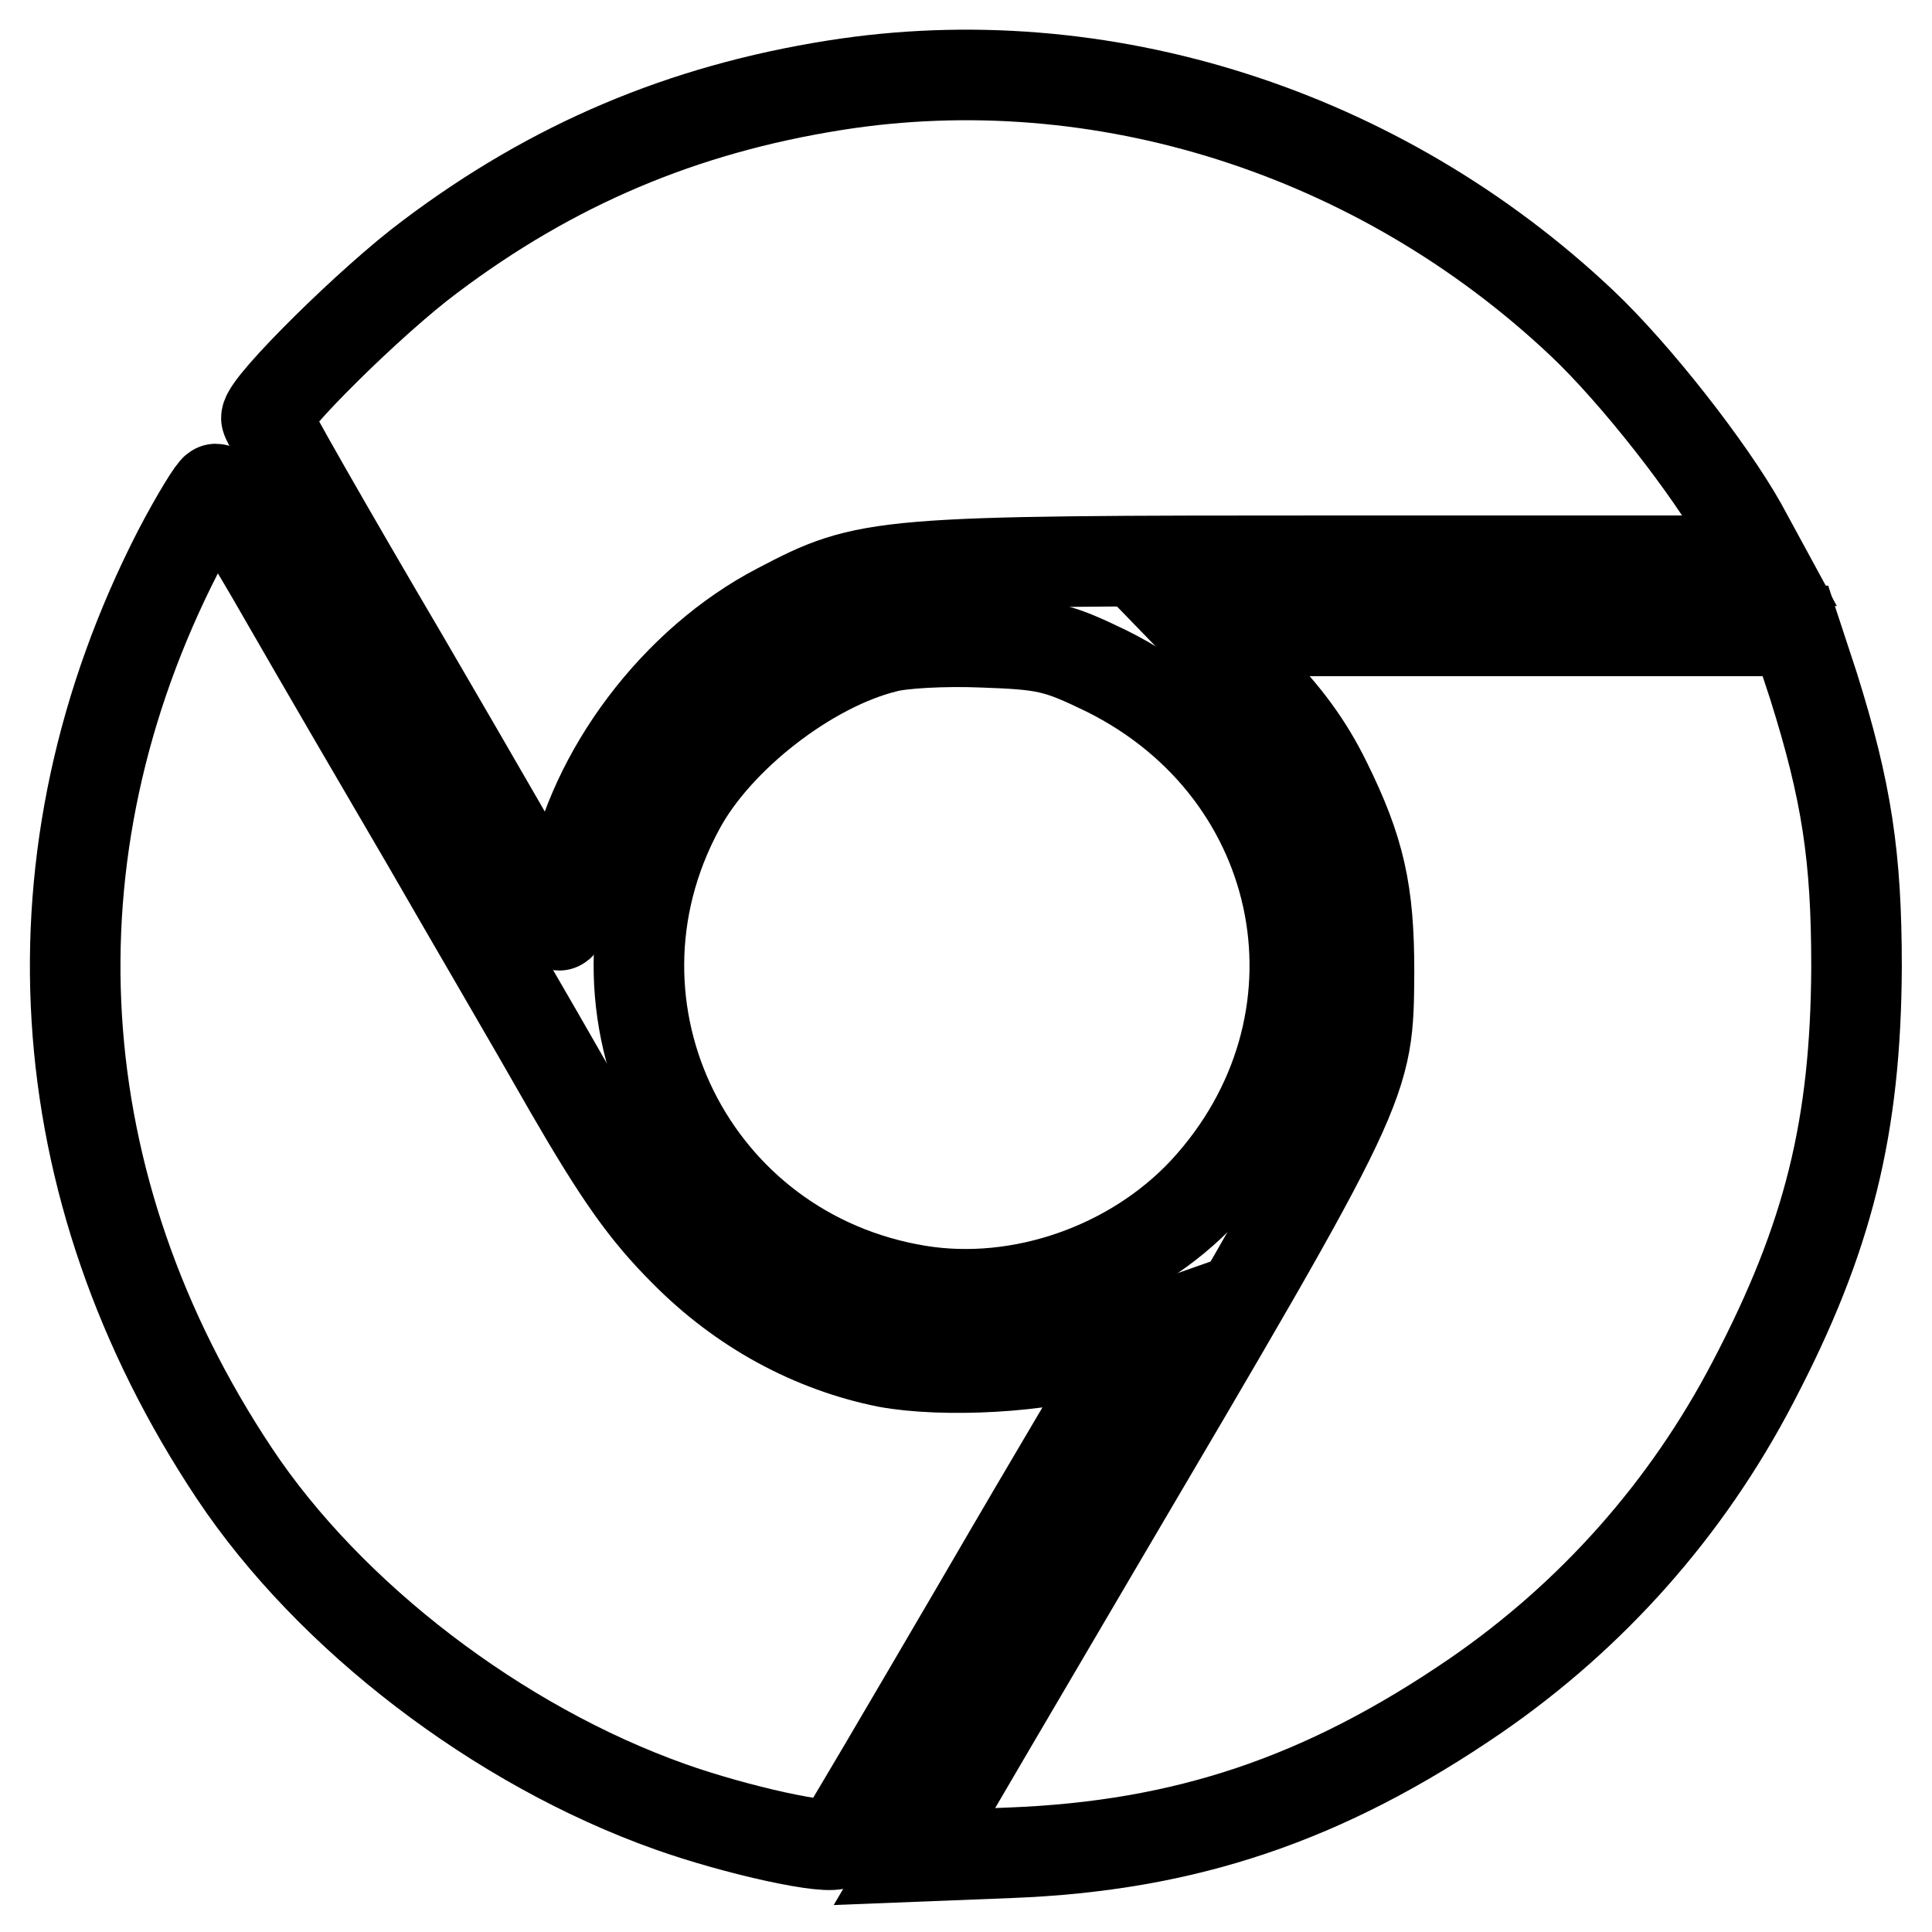
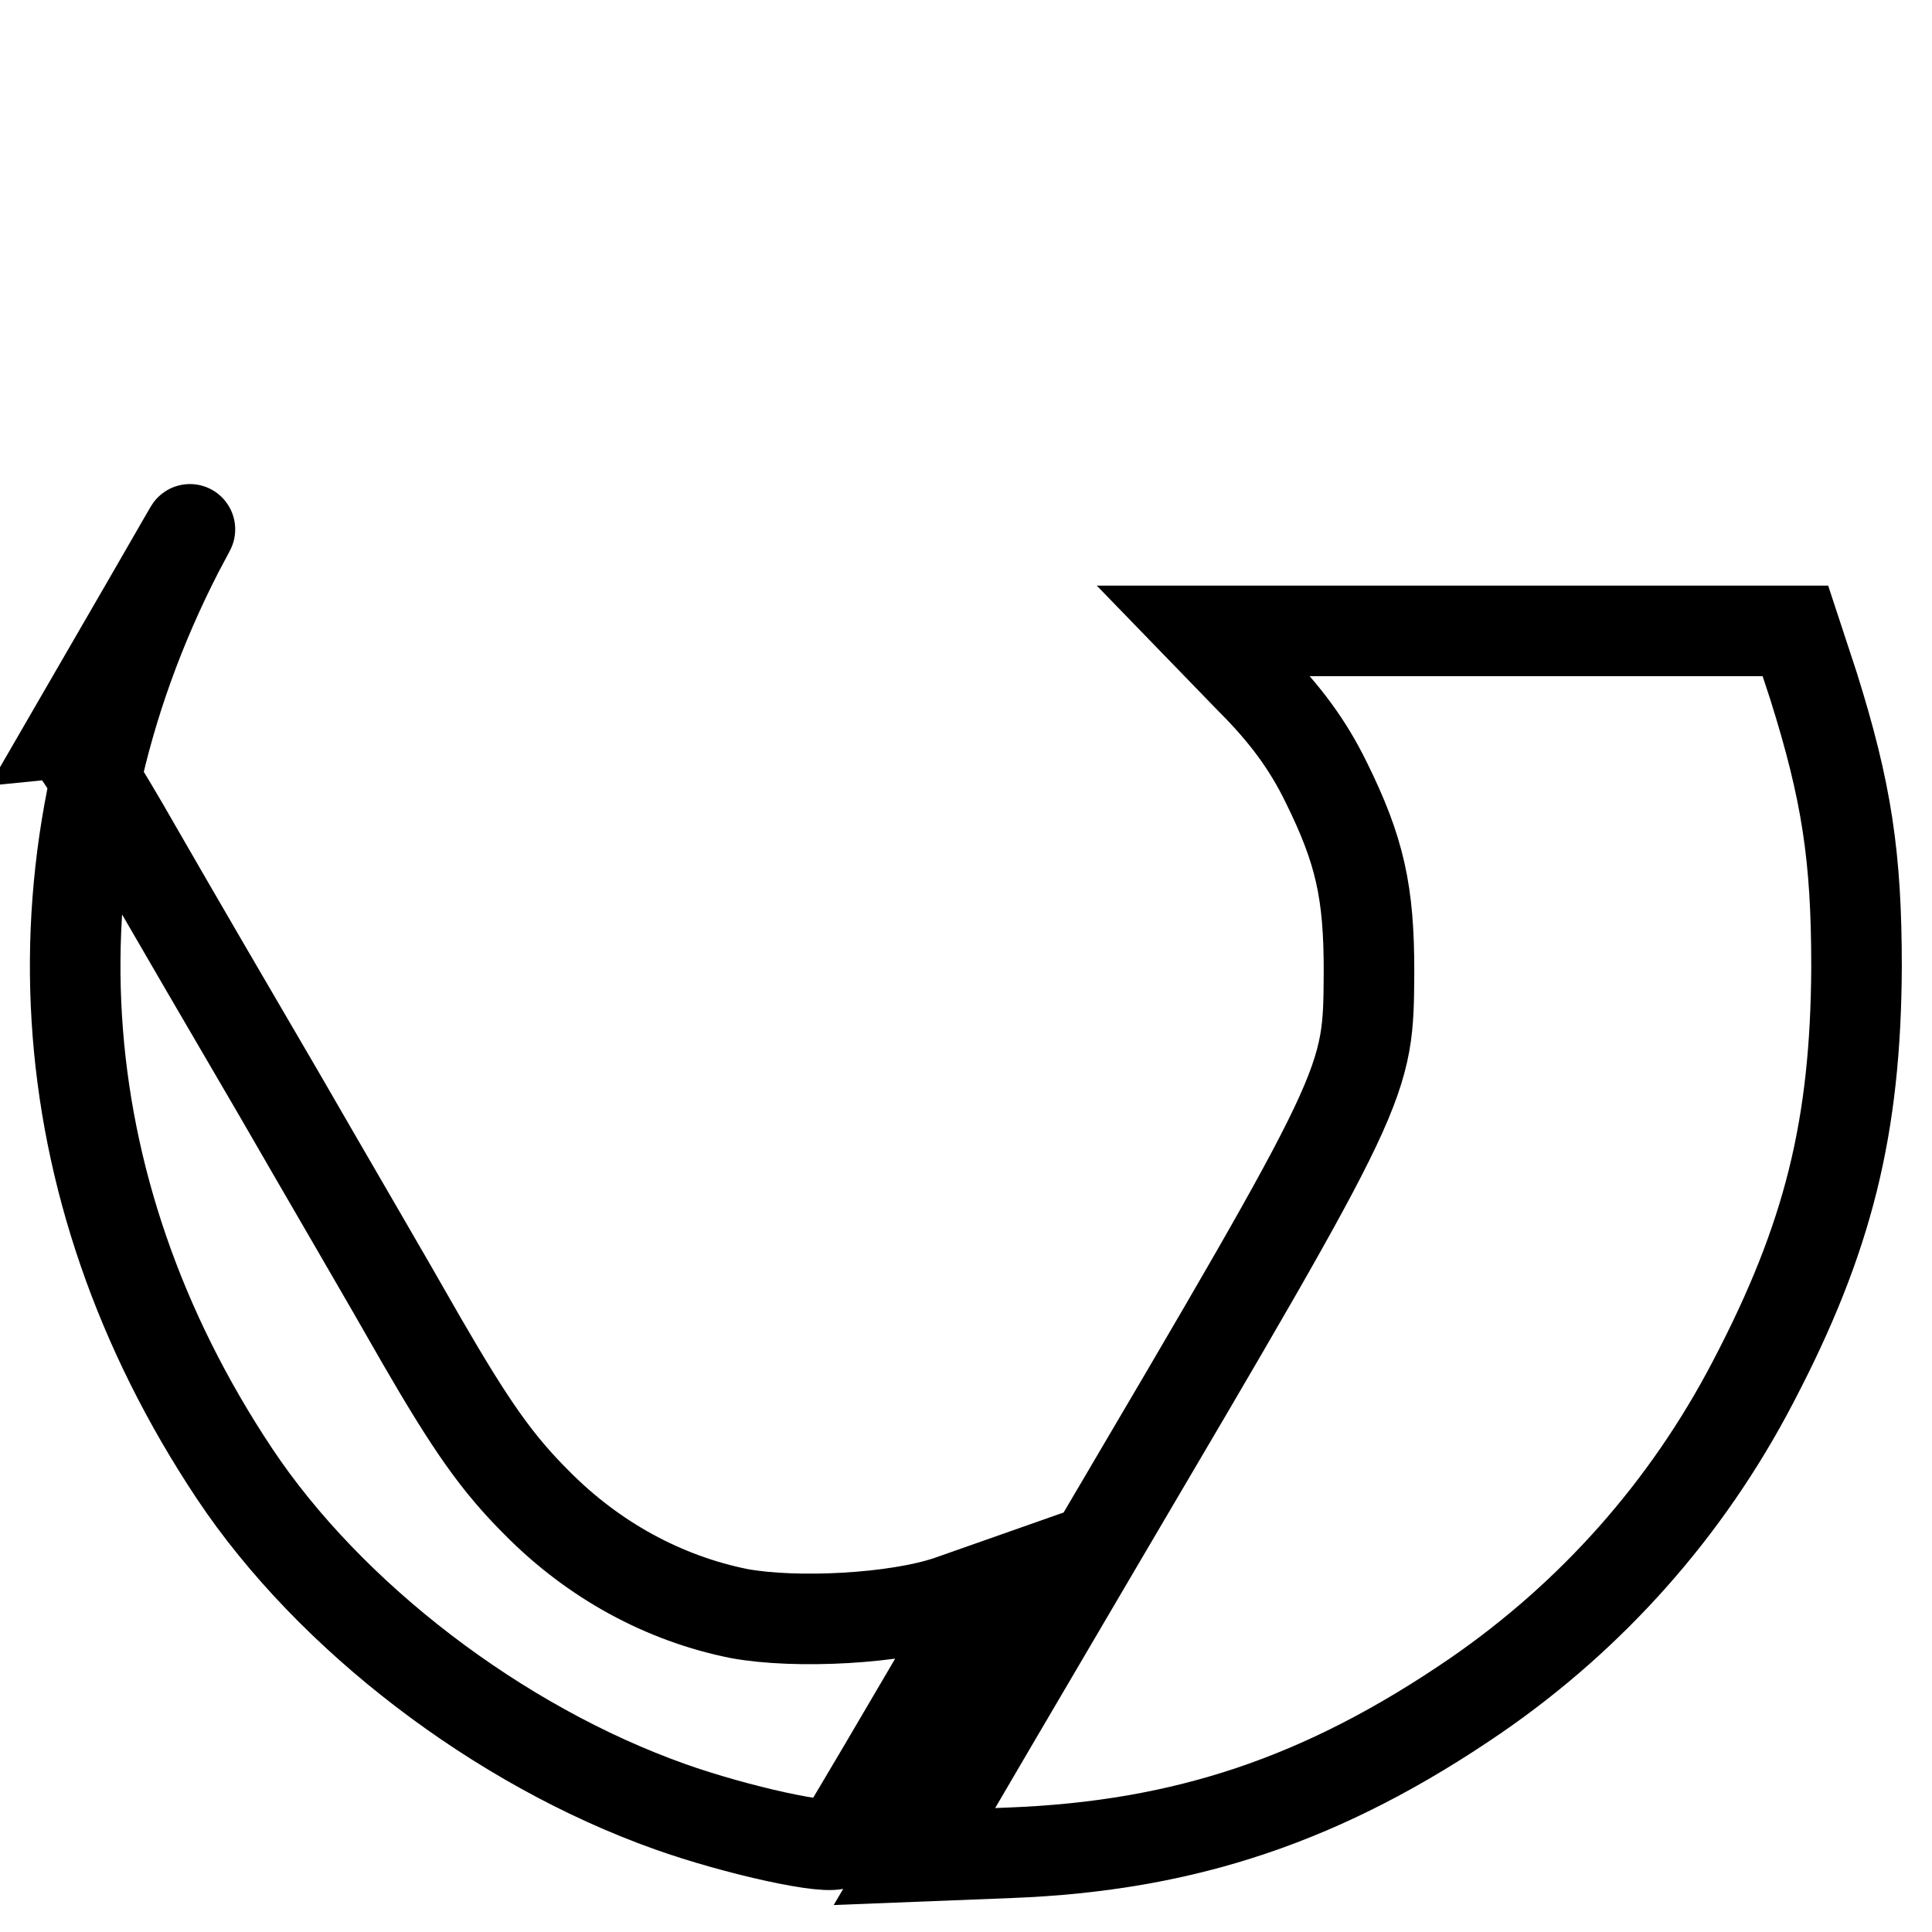
<svg xmlns="http://www.w3.org/2000/svg" version="1.1" x="0px" y="0px" viewBox="0 0 256 256" enable-background="new 0 0 256 256" xml:space="preserve">
  <g>
    <g>
-       <path stroke-width="12" fill-opacity="0" stroke="#000000" d="M110.6,11.3C90.4,14.5,73.2,21.8,57,34c-7.8,5.8-21.7,19.6-21.7,21.4c0,0.5,8.1,14.7,18.1,31.7  c9.9,17,18.5,31.8,19,33.2c0.6,1.2,1.3,2.3,1.7,2.3c0.3,0,1.1-2.6,1.7-5.8c2.7-14.4,13.7-29.1,27.4-36.2  c11.8-6.2,13.2-6.3,74.9-6.3h55.2l-2.5-4.6c-4.2-7.5-14-20.1-21.2-26.9C182.8,17.5,145.9,5.7,110.6,11.3z" />
-       <path stroke-width="12" fill-opacity="0" stroke="#000000" d="M23.6,73.1c-20.5,40-17.8,84.2,7.5,122.2c12.6,18.9,34.9,36,57.7,44.1c8.7,3.1,21.3,5.9,22.3,4.8  c0.4-0.4,8.9-14.9,18.9-32c10-17.2,18.9-32.1,19.6-33.3l1.2-2l-5.4,1.9c-7,2.4-20.3,3.1-27.9,1.7c-9.9-2-19.2-7-26.8-14.7  c-5.2-5.2-8.6-10-15.2-21.4c-4.6-8.1-13.2-22.8-18.9-32.7c-5.8-9.9-14.3-24.5-18.9-32.5c-4.5-7.9-8.6-14.4-9.1-14.4  C28.3,64.8,26,68.5,23.6,73.1z" />
+       <path stroke-width="12" fill-opacity="0" stroke="#000000" d="M23.6,73.1c-20.5,40-17.8,84.2,7.5,122.2c12.6,18.9,34.9,36,57.7,44.1c8.7,3.1,21.3,5.9,22.3,4.8  c0.4-0.4,8.9-14.9,18.9-32l1.2-2l-5.4,1.9c-7,2.4-20.3,3.1-27.9,1.7c-9.9-2-19.2-7-26.8-14.7  c-5.2-5.2-8.6-10-15.2-21.4c-4.6-8.1-13.2-22.8-18.9-32.7c-5.8-9.9-14.3-24.5-18.9-32.5c-4.5-7.9-8.6-14.4-9.1-14.4  C28.3,64.8,26,68.5,23.6,73.1z" />
      <path stroke-width="12" fill-opacity="0" stroke="#000000" d="M165.8,90.1c4.5,4.5,7.5,8.6,9.9,13.5c4.5,9.1,5.7,14.6,5.7,25.1c-0.1,15.1,0.2,14.5-36.2,76.3  c-10.2,17.4-19.9,33.8-21.3,36.4l-2.7,4.6l12.7-0.5c23.2-0.9,41.6-7.1,61.6-20.8c15.4-10.6,28-24.7,36.8-41.6  c10-19.1,13.6-33.8,13.7-55c0-14.6-1.3-23.2-5.7-37.2l-2.4-7.3h-39.2h-39.2L165.8,90.1z" />
-       <path stroke-width="12" fill-opacity="0" stroke="#000000" d="M117.3,85.8c-10.1,2.5-22.3,11.9-27.3,21.3c-14.4,26.7,1.7,59,31.7,63.9c13.5,2.2,28.4-3,37.9-13.2  c20.3-22,14-55.5-13-68.9c-6.6-3.2-8-3.5-16.5-3.8C125.2,84.9,119.4,85.2,117.3,85.8z" />
    </g>
  </g>
</svg>